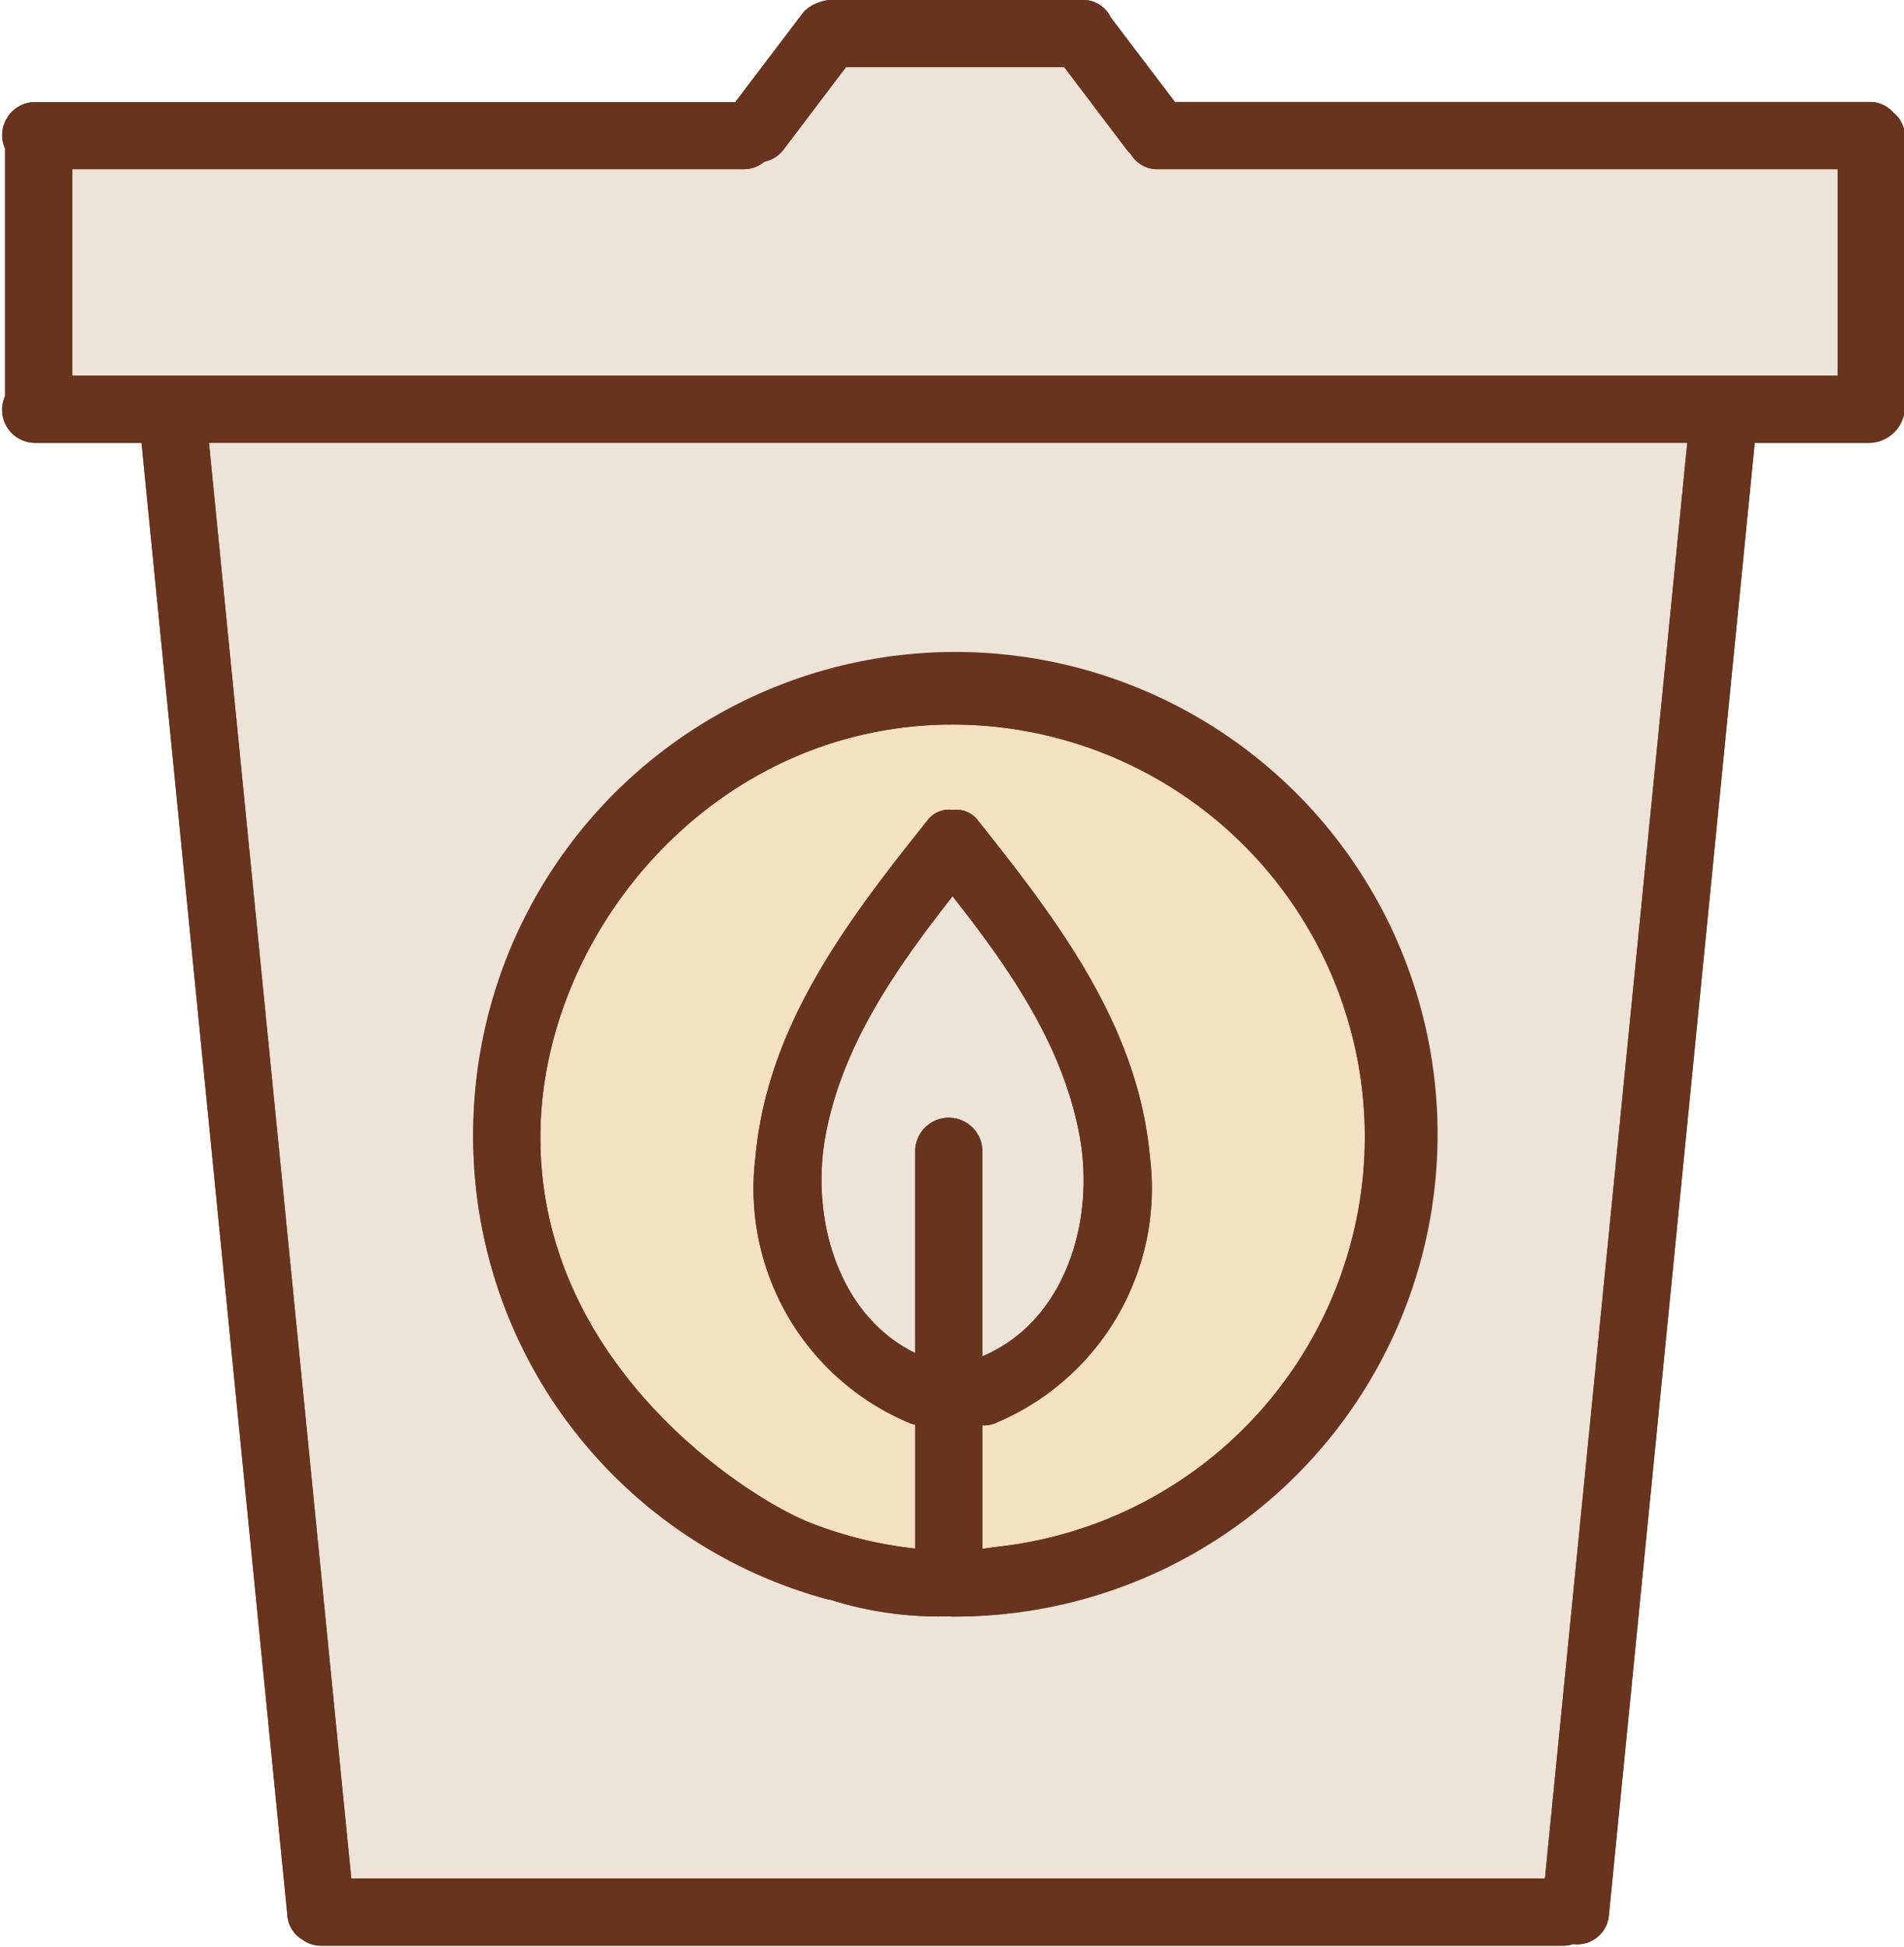
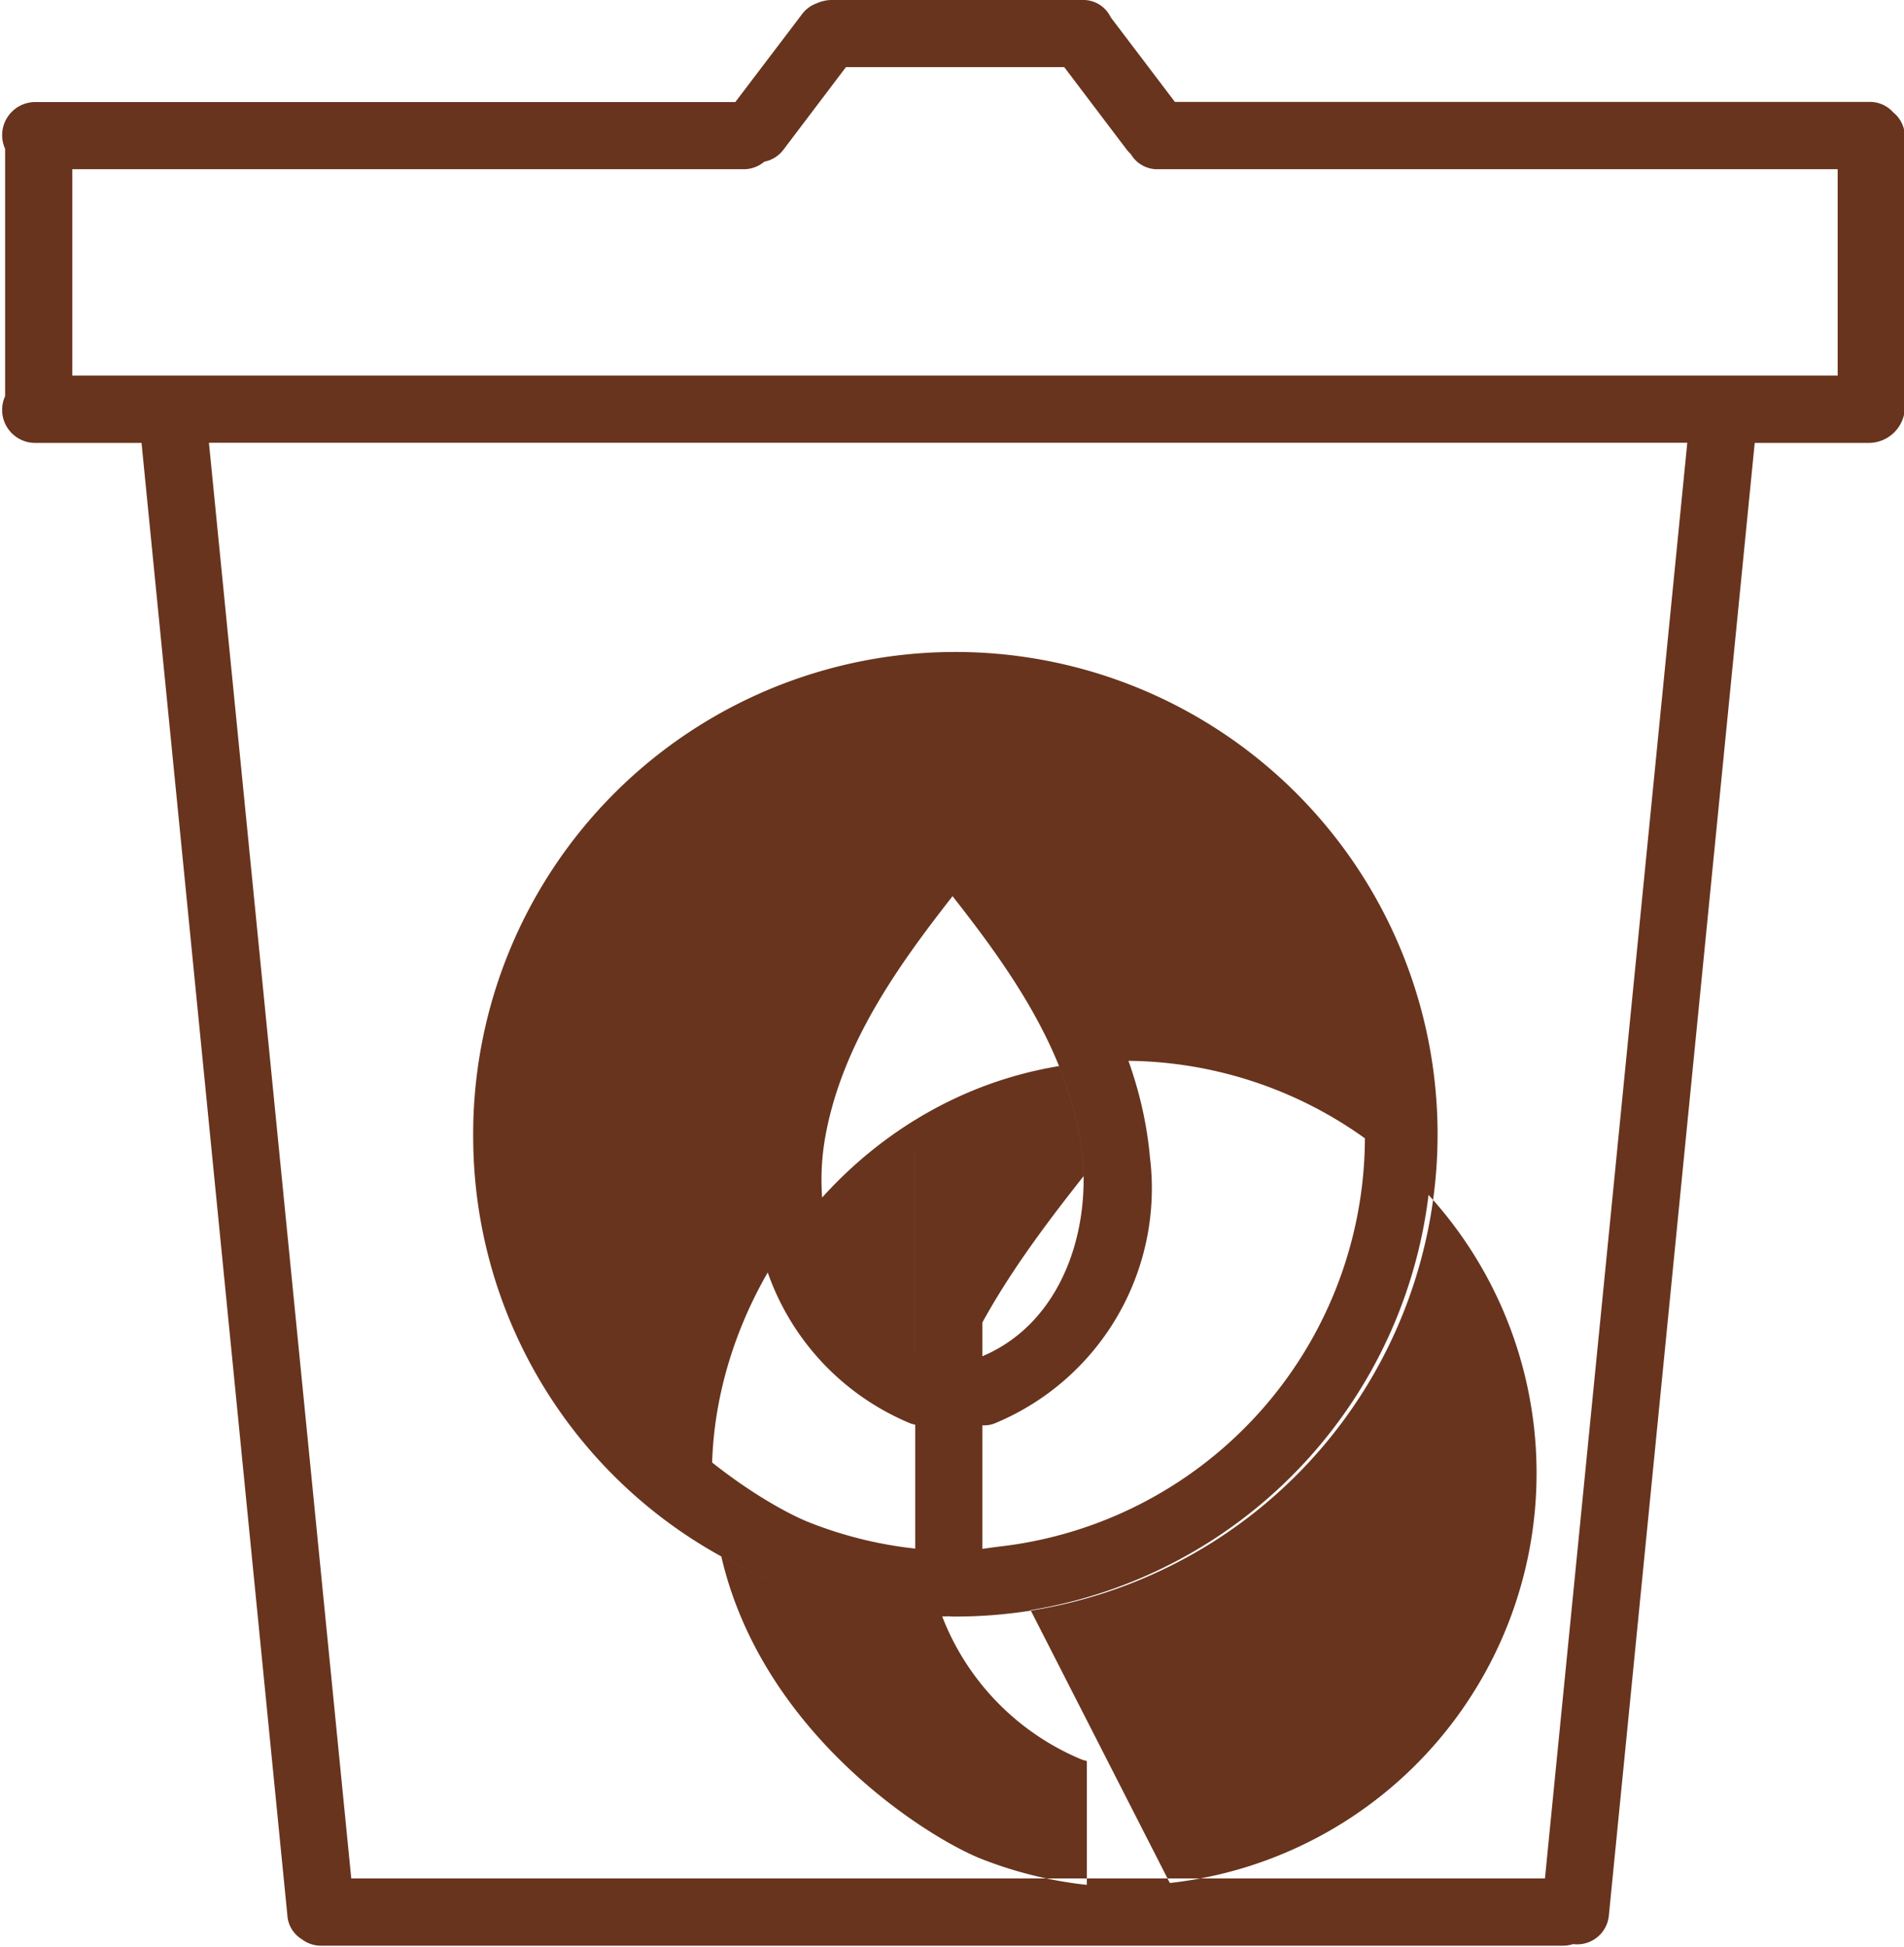
<svg xmlns="http://www.w3.org/2000/svg" data-name="1" fill="#000000" height="72.5" preserveAspectRatio="xMidYMid meet" version="1" viewBox="-0.1 -0.0 70.9 72.5" width="70.9" zoomAndPan="magnify">
  <g id="change1_1">
-     <path d="M70.831,5.115v10.12a1.35,1.35,0,0,1-1.34,1.25h-4.25L59.811,71.3a1.184,1.184,0,0,1-1.331,1.08,1.239,1.239,0,0,1-.4.06H11.891a1.181,1.181,0,0,1-.75-.24,1.131,1.131,0,0,1-.54-.9L5.17,16.485H1.2a1.23,1.23,0,0,1-1.11-1.74V5.535A1.232,1.232,0,0,1,1.2,3.8h26.08l2.46-3.24a1.188,1.188,0,0,1,.58-.44,1.345,1.345,0,0,1,.55-.12H40.19a1.13,1.13,0,0,1,1.071.65l2.39,3.15h25.84a1.16,1.16,0,0,1,.91.39A1.151,1.151,0,0,1,70.831,5.115Z" fill="#68341e" />
-   </g>
+     </g>
  <g id="change2_1">
-     <path d="M68.331,6.3v7.69H2.591V6.3h24.98a1.184,1.184,0,0,0,.79-.28,1.178,1.178,0,0,0,.73-.47L31.4,2.5h8.13l2.31,3.05a1.537,1.537,0,0,0,.17.19,1.143,1.143,0,0,0,1.03.56ZM7.681,16.485H62.73l-5.3,53.45H12.98Zm9.84,25.84a17.87,17.87,0,0,0,13.24,17.23c.01,0,.01,0,.02-.01a13.346,13.346,0,0,0,4.48.63.538.538,0,0,0,.11.01,17.855,17.855,0,1,0-17.85-17.86Zm16.459,8.05v-7.56a1.251,1.251,0,0,1,2.5,0V50.5c3.111-1.31,4.19-5.06,3.631-8.16-.611-3.41-2.631-6.29-4.74-8.97-2.1,2.68-4.13,5.56-4.741,8.97C30.091,45.335,31.091,48.965,33.98,50.375Z" fill="#ede3d7" />
-   </g>
+     </g>
  <g id="change3_1">
-     <path d="M50.721,42.325a15.374,15.374,0,0,1-13.65,15.26c-.16.02-.361.05-.591.08v-4.6a1.053,1.053,0,0,0,.48-.08,9.469,9.469,0,0,0,5.761-9.9c-.44-4.9-3.44-8.81-6.39-12.52a1.013,1.013,0,0,0-.96-.41,1,1,0,0,0-.951.41c-2.96,3.71-5.949,7.62-6.389,12.52a9.463,9.463,0,0,0,5.75,9.9c.07.03.139.04.2.06v4.61a15.134,15.134,0,0,1-4.009-1c-2.44-1.01-9.971-5.93-9.95-14.33.01-7.55,6.419-15.35,15.35-15.35A15.366,15.366,0,0,1,50.721,42.325Z" fill="#f4e0c3" />
-   </g>
+     </g>
  <g id="change1_2">
-     <path d="M35.371,24.475a17.842,17.842,0,0,0-4.61,35.08c.01,0,.01,0,.02-.01a13.346,13.346,0,0,0,4.48.63.538.538,0,0,0,.11.01,17.855,17.855,0,0,0,0-35.71ZM33.98,42.815v7.56c-2.889-1.41-3.889-5.04-3.35-8.04.611-3.41,2.641-6.29,4.741-8.97,2.109,2.68,4.129,5.56,4.74,8.97.559,3.1-.52,6.85-3.631,8.16v-7.68A1.251,1.251,0,0,0,33.98,42.815Zm3.091,14.77c-.16.02-.361.05-.591.08v-4.6a1.053,1.053,0,0,0,.48-.08,9.469,9.469,0,0,0,5.761-9.9c-.44-4.9-3.44-8.81-6.39-12.52a1.013,1.013,0,0,0-.96-.41,1,1,0,0,0-.951.41c-2.96,3.71-5.949,7.62-6.389,12.52a9.463,9.463,0,0,0,5.75,9.9c.07.03.139.04.2.06v4.61a15.134,15.134,0,0,1-4.009-1c-2.44-1.01-9.971-5.93-9.95-14.33.01-7.55,6.419-15.35,15.35-15.35a15.352,15.352,0,0,1,1.7,30.61Zm-1.7-33.11a17.842,17.842,0,0,0-4.61,35.08c.01,0,.01,0,.02-.01a13.346,13.346,0,0,0,4.48.63.538.538,0,0,0,.11.01,17.855,17.855,0,0,0,0-35.71ZM33.98,42.815v7.56c-2.889-1.41-3.889-5.04-3.35-8.04.611-3.41,2.641-6.29,4.741-8.97,2.109,2.68,4.129,5.56,4.74,8.97.559,3.1-.52,6.85-3.631,8.16v-7.68A1.251,1.251,0,0,0,33.98,42.815Zm3.091,14.77c-.16.02-.361.05-.591.08v-4.6a1.053,1.053,0,0,0,.48-.08,9.469,9.469,0,0,0,5.761-9.9c-.44-4.9-3.44-8.81-6.39-12.52a1.013,1.013,0,0,0-.96-.41,1,1,0,0,0-.951.41c-2.96,3.71-5.949,7.62-6.389,12.52a9.463,9.463,0,0,0,5.75,9.9c.07.03.139.04.2.06v4.61a15.134,15.134,0,0,1-4.009-1c-2.44-1.01-9.971-5.93-9.95-14.33.01-7.55,6.419-15.35,15.35-15.35a15.352,15.352,0,0,1,1.7,30.61Zm-1.7-33.11a17.842,17.842,0,0,0-4.61,35.08c.01,0,.01,0,.02-.01a13.346,13.346,0,0,0,4.48.63.538.538,0,0,0,.11.01,17.855,17.855,0,0,0,0-35.71ZM33.98,42.815v7.56c-2.889-1.41-3.889-5.04-3.35-8.04.611-3.41,2.641-6.29,4.741-8.97,2.109,2.68,4.129,5.56,4.74,8.97.559,3.1-.52,6.85-3.631,8.16v-7.68A1.251,1.251,0,0,0,33.98,42.815Zm3.091,14.77c-.16.02-.361.05-.591.08v-4.6a1.053,1.053,0,0,0,.48-.08,9.469,9.469,0,0,0,5.761-9.9c-.44-4.9-3.44-8.81-6.39-12.52a1.013,1.013,0,0,0-.96-.41,1,1,0,0,0-.951.41c-2.96,3.71-5.949,7.62-6.389,12.52a9.463,9.463,0,0,0,5.75,9.9c.07.03.139.04.2.06v4.61a15.134,15.134,0,0,1-4.009-1c-2.44-1.01-9.971-5.93-9.95-14.33.01-7.55,6.419-15.35,15.35-15.35a15.352,15.352,0,0,1,1.7,30.61Zm-1.7-33.11a17.842,17.842,0,0,0-4.61,35.08c.01,0,.01,0,.02-.01a13.346,13.346,0,0,0,4.48.63.538.538,0,0,0,.11.01,17.855,17.855,0,0,0,0-35.71ZM33.98,42.815v7.56c-2.889-1.41-3.889-5.04-3.35-8.04.611-3.41,2.641-6.29,4.741-8.97,2.109,2.68,4.129,5.56,4.74,8.97.559,3.1-.52,6.85-3.631,8.16v-7.68A1.251,1.251,0,0,0,33.98,42.815Zm3.091,14.77c-.16.02-.361.05-.591.08v-4.6a1.053,1.053,0,0,0,.48-.08,9.469,9.469,0,0,0,5.761-9.9c-.44-4.9-3.44-8.81-6.39-12.52a1.013,1.013,0,0,0-.96-.41,1,1,0,0,0-.951.41c-2.96,3.71-5.949,7.62-6.389,12.52a9.463,9.463,0,0,0,5.75,9.9c.07.03.139.04.2.06v4.61a15.134,15.134,0,0,1-4.009-1c-2.44-1.01-9.971-5.93-9.95-14.33.01-7.55,6.419-15.35,15.35-15.35a15.352,15.352,0,0,1,1.7,30.61Zm-1.7-33.11a17.842,17.842,0,0,0-4.61,35.08c.01,0,.01,0,.02-.01a13.346,13.346,0,0,0,4.48.63.538.538,0,0,0,.11.01,17.855,17.855,0,0,0,0-35.71ZM33.98,42.815v7.56c-2.889-1.41-3.889-5.04-3.35-8.04.611-3.41,2.641-6.29,4.741-8.97,2.109,2.68,4.129,5.56,4.74,8.97.559,3.1-.52,6.85-3.631,8.16v-7.68A1.251,1.251,0,0,0,33.98,42.815Zm3.091,14.77c-.16.02-.361.05-.591.08v-4.6a1.053,1.053,0,0,0,.48-.08,9.469,9.469,0,0,0,5.761-9.9c-.44-4.9-3.44-8.81-6.39-12.52a1.013,1.013,0,0,0-.96-.41,1,1,0,0,0-.951.41c-2.96,3.71-5.949,7.62-6.389,12.52a9.463,9.463,0,0,0,5.75,9.9c.07.03.139.04.2.06v4.61a15.134,15.134,0,0,1-4.009-1c-2.44-1.01-9.971-5.93-9.95-14.33.01-7.55,6.419-15.35,15.35-15.35a15.352,15.352,0,0,1,1.7,30.61ZM70.4,4.185a1.16,1.16,0,0,0-.91-.39H43.651L41.261.645A1.13,1.13,0,0,0,40.19,0H30.871a1.345,1.345,0,0,0-.55.12,1.188,1.188,0,0,0-.58.44L27.281,3.8H1.2a1.232,1.232,0,0,0-1.11,1.74v9.21a1.23,1.23,0,0,0,1.11,1.74H5.17L10.6,71.3a1.131,1.131,0,0,0,.54.9,1.181,1.181,0,0,0,.75.24h46.19a1.239,1.239,0,0,0,.4-.06,1.184,1.184,0,0,0,1.331-1.08l5.43-54.81h4.25a1.35,1.35,0,0,0,1.34-1.25V5.115A1.151,1.151,0,0,0,70.4,4.185Zm-12.97,65.75H12.98l-5.3-53.45H62.73Zm10.9-55.95H2.591V6.3h24.98a1.184,1.184,0,0,0,.79-.28,1.178,1.178,0,0,0,.73-.47L31.4,2.5h8.13l2.31,3.05a1.537,1.537,0,0,0,.17.19,1.143,1.143,0,0,0,1.03.56h25.29Zm-37.57,45.57c.01,0,.01,0,.02-.01a13.346,13.346,0,0,0,4.48.63.538.538,0,0,0,.11.01,17.956,17.956,0,1,0-4.61-.63Zm3.219-16.74v7.56c-2.889-1.41-3.889-5.04-3.35-8.04.611-3.41,2.641-6.29,4.741-8.97,2.109,2.68,4.129,5.56,4.74,8.97.559,3.1-.52,6.85-3.631,8.16v-7.68A1.251,1.251,0,0,0,33.98,42.815Zm1.391-15.84a15.352,15.352,0,0,1,1.7,30.61c-.16.02-.361.05-.591.08v-4.6a1.053,1.053,0,0,0,.48-.08,9.469,9.469,0,0,0,5.761-9.9c-.44-4.9-3.44-8.81-6.39-12.52a1.013,1.013,0,0,0-.96-.41,1,1,0,0,0-.951.41c-2.96,3.71-5.949,7.62-6.389,12.52a9.463,9.463,0,0,0,5.75,9.9c.07.03.139.04.2.06v4.61a15.134,15.134,0,0,1-4.009-1c-2.44-1.01-9.971-5.93-9.95-14.33C20.031,34.775,26.44,26.975,35.371,26.975Zm0-2.5a17.842,17.842,0,0,0-4.61,35.08c.01,0,.01,0,.02-.01a13.346,13.346,0,0,0,4.48.63.538.538,0,0,0,.11.01,17.855,17.855,0,0,0,0-35.71ZM33.98,42.815v7.56c-2.889-1.41-3.889-5.04-3.35-8.04.611-3.41,2.641-6.29,4.741-8.97,2.109,2.68,4.129,5.56,4.74,8.97.559,3.1-.52,6.85-3.631,8.16v-7.68A1.251,1.251,0,0,0,33.98,42.815Zm3.091,14.77c-.16.02-.361.05-.591.08v-4.6a1.053,1.053,0,0,0,.48-.08,9.469,9.469,0,0,0,5.761-9.9c-.44-4.9-3.44-8.81-6.39-12.52a1.013,1.013,0,0,0-.96-.41,1,1,0,0,0-.951.41c-2.96,3.71-5.949,7.62-6.389,12.52a9.463,9.463,0,0,0,5.75,9.9c.07.03.139.04.2.06v4.61a15.134,15.134,0,0,1-4.009-1c-2.44-1.01-9.971-5.93-9.95-14.33.01-7.55,6.419-15.35,15.35-15.35a15.352,15.352,0,0,1,1.7,30.61Zm-1.7-33.11a17.842,17.842,0,0,0-4.61,35.08c.01,0,.01,0,.02-.01a13.346,13.346,0,0,0,4.48.63.538.538,0,0,0,.11.01,17.855,17.855,0,0,0,0-35.71ZM33.98,42.815v7.56c-2.889-1.41-3.889-5.04-3.35-8.04.611-3.41,2.641-6.29,4.741-8.97,2.109,2.68,4.129,5.56,4.74,8.97.559,3.1-.52,6.85-3.631,8.16v-7.68A1.251,1.251,0,0,0,33.98,42.815Zm3.091,14.77c-.16.02-.361.05-.591.08v-4.6a1.053,1.053,0,0,0,.48-.08,9.469,9.469,0,0,0,5.761-9.9c-.44-4.9-3.44-8.81-6.39-12.52a1.013,1.013,0,0,0-.96-.41,1,1,0,0,0-.951.41c-2.96,3.71-5.949,7.62-6.389,12.52a9.463,9.463,0,0,0,5.75,9.9c.07.03.139.04.2.06v4.61a15.134,15.134,0,0,1-4.009-1c-2.44-1.01-9.971-5.93-9.95-14.33.01-7.55,6.419-15.35,15.35-15.35a15.352,15.352,0,0,1,1.7,30.61Zm-1.7-33.11a17.842,17.842,0,0,0-4.61,35.08c.01,0,.01,0,.02-.01a13.346,13.346,0,0,0,4.48.63.538.538,0,0,0,.11.01,17.855,17.855,0,0,0,0-35.71ZM33.98,42.815v7.56c-2.889-1.41-3.889-5.04-3.35-8.04.611-3.41,2.641-6.29,4.741-8.97,2.109,2.68,4.129,5.56,4.74,8.97.559,3.1-.52,6.85-3.631,8.16v-7.68A1.251,1.251,0,0,0,33.98,42.815Zm3.091,14.77c-.16.02-.361.05-.591.08v-4.6a1.053,1.053,0,0,0,.48-.08,9.469,9.469,0,0,0,5.761-9.9c-.44-4.9-3.44-8.81-6.39-12.52a1.013,1.013,0,0,0-.96-.41,1,1,0,0,0-.951.41c-2.96,3.71-5.949,7.62-6.389,12.52a9.463,9.463,0,0,0,5.75,9.9c.07.03.139.04.2.06v4.61a15.134,15.134,0,0,1-4.009-1c-2.44-1.01-9.971-5.93-9.95-14.33.01-7.55,6.419-15.35,15.35-15.35a15.352,15.352,0,0,1,1.7,30.61Z" fill="#68341e" />
+     <path d="M35.371,24.475a17.842,17.842,0,0,0-4.61,35.08c.01,0,.01,0,.02-.01a13.346,13.346,0,0,0,4.48.63.538.538,0,0,0,.11.01,17.855,17.855,0,0,0,0-35.71ZM33.98,42.815v7.56c-2.889-1.41-3.889-5.04-3.35-8.04.611-3.41,2.641-6.29,4.741-8.97,2.109,2.68,4.129,5.56,4.74,8.97.559,3.1-.52,6.85-3.631,8.16v-7.68A1.251,1.251,0,0,0,33.98,42.815Zm3.091,14.77c-.16.02-.361.05-.591.08v-4.6a1.053,1.053,0,0,0,.48-.08,9.469,9.469,0,0,0,5.761-9.9c-.44-4.9-3.44-8.81-6.39-12.52a1.013,1.013,0,0,0-.96-.41,1,1,0,0,0-.951.41c-2.96,3.71-5.949,7.62-6.389,12.52a9.463,9.463,0,0,0,5.75,9.9c.07.03.139.04.2.06v4.61a15.134,15.134,0,0,1-4.009-1c-2.44-1.01-9.971-5.93-9.95-14.33.01-7.55,6.419-15.35,15.35-15.35a15.352,15.352,0,0,1,1.7,30.61Zm-1.7-33.11a17.842,17.842,0,0,0-4.61,35.08c.01,0,.01,0,.02-.01a13.346,13.346,0,0,0,4.48.63.538.538,0,0,0,.11.01,17.855,17.855,0,0,0,0-35.71ZM33.98,42.815v7.56c-2.889-1.41-3.889-5.04-3.35-8.04.611-3.41,2.641-6.29,4.741-8.97,2.109,2.68,4.129,5.56,4.74,8.97.559,3.1-.52,6.85-3.631,8.16v-7.68A1.251,1.251,0,0,0,33.98,42.815Zm3.091,14.77c-.16.02-.361.05-.591.08v-4.6a1.053,1.053,0,0,0,.48-.08,9.469,9.469,0,0,0,5.761-9.9c-.44-4.9-3.44-8.81-6.39-12.52a1.013,1.013,0,0,0-.96-.41,1,1,0,0,0-.951.41c-2.96,3.71-5.949,7.62-6.389,12.52a9.463,9.463,0,0,0,5.75,9.9c.07.03.139.04.2.06v4.61a15.134,15.134,0,0,1-4.009-1c-2.44-1.01-9.971-5.93-9.95-14.33.01-7.55,6.419-15.35,15.35-15.35a15.352,15.352,0,0,1,1.7,30.61Zm-1.7-33.11a17.842,17.842,0,0,0-4.61,35.08c.01,0,.01,0,.02-.01a13.346,13.346,0,0,0,4.48.63.538.538,0,0,0,.11.01,17.855,17.855,0,0,0,0-35.71ZM33.98,42.815v7.56c-2.889-1.41-3.889-5.04-3.35-8.04.611-3.41,2.641-6.29,4.741-8.97,2.109,2.68,4.129,5.56,4.74,8.97.559,3.1-.52,6.85-3.631,8.16v-7.68A1.251,1.251,0,0,0,33.98,42.815Zm3.091,14.77c-.16.02-.361.05-.591.08v-4.6a1.053,1.053,0,0,0,.48-.08,9.469,9.469,0,0,0,5.761-9.9c-.44-4.9-3.44-8.81-6.39-12.52a1.013,1.013,0,0,0-.96-.41,1,1,0,0,0-.951.41c-2.96,3.71-5.949,7.62-6.389,12.52a9.463,9.463,0,0,0,5.75,9.9c.07.03.139.04.2.06v4.61a15.134,15.134,0,0,1-4.009-1c-2.44-1.01-9.971-5.93-9.95-14.33.01-7.55,6.419-15.35,15.35-15.35a15.352,15.352,0,0,1,1.7,30.61Zm-1.7-33.11a17.842,17.842,0,0,0-4.61,35.08c.01,0,.01,0,.02-.01a13.346,13.346,0,0,0,4.48.63.538.538,0,0,0,.11.01,17.855,17.855,0,0,0,0-35.71ZM33.98,42.815v7.56c-2.889-1.41-3.889-5.04-3.35-8.04.611-3.41,2.641-6.29,4.741-8.97,2.109,2.68,4.129,5.56,4.74,8.97.559,3.1-.52,6.85-3.631,8.16v-7.68A1.251,1.251,0,0,0,33.98,42.815Zm3.091,14.77c-.16.02-.361.05-.591.08v-4.6a1.053,1.053,0,0,0,.48-.08,9.469,9.469,0,0,0,5.761-9.9a1.013,1.013,0,0,0-.96-.41,1,1,0,0,0-.951.41c-2.96,3.71-5.949,7.62-6.389,12.52a9.463,9.463,0,0,0,5.75,9.9c.07.03.139.04.2.06v4.61a15.134,15.134,0,0,1-4.009-1c-2.44-1.01-9.971-5.93-9.95-14.33.01-7.55,6.419-15.35,15.35-15.35a15.352,15.352,0,0,1,1.7,30.61Zm-1.7-33.11a17.842,17.842,0,0,0-4.61,35.08c.01,0,.01,0,.02-.01a13.346,13.346,0,0,0,4.48.63.538.538,0,0,0,.11.01,17.855,17.855,0,0,0,0-35.71ZM33.98,42.815v7.56c-2.889-1.41-3.889-5.04-3.35-8.04.611-3.41,2.641-6.29,4.741-8.97,2.109,2.68,4.129,5.56,4.74,8.97.559,3.1-.52,6.85-3.631,8.16v-7.68A1.251,1.251,0,0,0,33.98,42.815Zm3.091,14.77c-.16.02-.361.05-.591.08v-4.6a1.053,1.053,0,0,0,.48-.08,9.469,9.469,0,0,0,5.761-9.9c-.44-4.9-3.44-8.81-6.39-12.52a1.013,1.013,0,0,0-.96-.41,1,1,0,0,0-.951.41c-2.96,3.71-5.949,7.62-6.389,12.52a9.463,9.463,0,0,0,5.75,9.9c.07.03.139.04.2.06v4.61a15.134,15.134,0,0,1-4.009-1c-2.44-1.01-9.971-5.93-9.95-14.33.01-7.55,6.419-15.35,15.35-15.35a15.352,15.352,0,0,1,1.7,30.61ZM70.4,4.185a1.16,1.16,0,0,0-.91-.39H43.651L41.261.645A1.13,1.13,0,0,0,40.19,0H30.871a1.345,1.345,0,0,0-.55.12,1.188,1.188,0,0,0-.58.44L27.281,3.8H1.2a1.232,1.232,0,0,0-1.11,1.74v9.21a1.23,1.23,0,0,0,1.11,1.74H5.17L10.6,71.3a1.131,1.131,0,0,0,.54.9,1.181,1.181,0,0,0,.75.24h46.19a1.239,1.239,0,0,0,.4-.06,1.184,1.184,0,0,0,1.331-1.08l5.43-54.81h4.25a1.35,1.35,0,0,0,1.34-1.25V5.115A1.151,1.151,0,0,0,70.4,4.185Zm-12.97,65.75H12.98l-5.3-53.45H62.73Zm10.9-55.95H2.591V6.3h24.98a1.184,1.184,0,0,0,.79-.28,1.178,1.178,0,0,0,.73-.47L31.4,2.5h8.13l2.31,3.05a1.537,1.537,0,0,0,.17.19,1.143,1.143,0,0,0,1.03.56h25.29Zm-37.57,45.57c.01,0,.01,0,.02-.01a13.346,13.346,0,0,0,4.48.63.538.538,0,0,0,.11.01,17.956,17.956,0,1,0-4.61-.63Zm3.219-16.74v7.56c-2.889-1.41-3.889-5.04-3.35-8.04.611-3.41,2.641-6.29,4.741-8.97,2.109,2.68,4.129,5.56,4.74,8.97.559,3.1-.52,6.85-3.631,8.16v-7.68A1.251,1.251,0,0,0,33.98,42.815Zm1.391-15.84a15.352,15.352,0,0,1,1.7,30.61c-.16.02-.361.05-.591.08v-4.6a1.053,1.053,0,0,0,.48-.08,9.469,9.469,0,0,0,5.761-9.9c-.44-4.9-3.44-8.81-6.39-12.52a1.013,1.013,0,0,0-.96-.41,1,1,0,0,0-.951.41c-2.96,3.71-5.949,7.62-6.389,12.52a9.463,9.463,0,0,0,5.75,9.9c.07.03.139.04.2.06v4.61a15.134,15.134,0,0,1-4.009-1c-2.44-1.01-9.971-5.93-9.95-14.33C20.031,34.775,26.44,26.975,35.371,26.975Zm0-2.5a17.842,17.842,0,0,0-4.61,35.08c.01,0,.01,0,.02-.01a13.346,13.346,0,0,0,4.48.63.538.538,0,0,0,.11.01,17.855,17.855,0,0,0,0-35.71ZM33.98,42.815v7.56c-2.889-1.41-3.889-5.04-3.35-8.04.611-3.41,2.641-6.29,4.741-8.97,2.109,2.68,4.129,5.56,4.74,8.97.559,3.1-.52,6.85-3.631,8.16v-7.68A1.251,1.251,0,0,0,33.98,42.815Zm3.091,14.77c-.16.02-.361.05-.591.08v-4.6a1.053,1.053,0,0,0,.48-.08,9.469,9.469,0,0,0,5.761-9.9c-.44-4.9-3.44-8.81-6.39-12.52a1.013,1.013,0,0,0-.96-.41,1,1,0,0,0-.951.41c-2.96,3.71-5.949,7.62-6.389,12.52a9.463,9.463,0,0,0,5.75,9.9c.07.03.139.04.2.06v4.61a15.134,15.134,0,0,1-4.009-1c-2.44-1.01-9.971-5.93-9.95-14.33.01-7.55,6.419-15.35,15.35-15.35a15.352,15.352,0,0,1,1.7,30.61Zm-1.7-33.11a17.842,17.842,0,0,0-4.61,35.08c.01,0,.01,0,.02-.01a13.346,13.346,0,0,0,4.48.63.538.538,0,0,0,.11.01,17.855,17.855,0,0,0,0-35.71ZM33.98,42.815v7.56c-2.889-1.41-3.889-5.04-3.35-8.04.611-3.41,2.641-6.29,4.741-8.97,2.109,2.68,4.129,5.56,4.74,8.97.559,3.1-.52,6.85-3.631,8.16v-7.68A1.251,1.251,0,0,0,33.98,42.815Zm3.091,14.77c-.16.02-.361.05-.591.08v-4.6a1.053,1.053,0,0,0,.48-.08,9.469,9.469,0,0,0,5.761-9.9c-.44-4.9-3.44-8.81-6.39-12.52a1.013,1.013,0,0,0-.96-.41,1,1,0,0,0-.951.41c-2.96,3.71-5.949,7.62-6.389,12.52a9.463,9.463,0,0,0,5.75,9.9c.07.03.139.04.2.06v4.61a15.134,15.134,0,0,1-4.009-1c-2.44-1.01-9.971-5.93-9.95-14.33.01-7.55,6.419-15.35,15.35-15.35a15.352,15.352,0,0,1,1.7,30.61Zm-1.7-33.11a17.842,17.842,0,0,0-4.61,35.08c.01,0,.01,0,.02-.01a13.346,13.346,0,0,0,4.48.63.538.538,0,0,0,.11.01,17.855,17.855,0,0,0,0-35.71ZM33.98,42.815v7.56c-2.889-1.41-3.889-5.04-3.35-8.04.611-3.41,2.641-6.29,4.741-8.97,2.109,2.68,4.129,5.56,4.74,8.97.559,3.1-.52,6.85-3.631,8.16v-7.68A1.251,1.251,0,0,0,33.98,42.815Zm3.091,14.77c-.16.02-.361.05-.591.08v-4.6a1.053,1.053,0,0,0,.48-.08,9.469,9.469,0,0,0,5.761-9.9c-.44-4.9-3.44-8.81-6.39-12.52a1.013,1.013,0,0,0-.96-.41,1,1,0,0,0-.951.41c-2.96,3.71-5.949,7.62-6.389,12.52a9.463,9.463,0,0,0,5.75,9.9c.07.03.139.04.2.06v4.61a15.134,15.134,0,0,1-4.009-1c-2.44-1.01-9.971-5.93-9.95-14.33.01-7.55,6.419-15.35,15.35-15.35a15.352,15.352,0,0,1,1.7,30.61Z" fill="#68341e" />
  </g>
</svg>